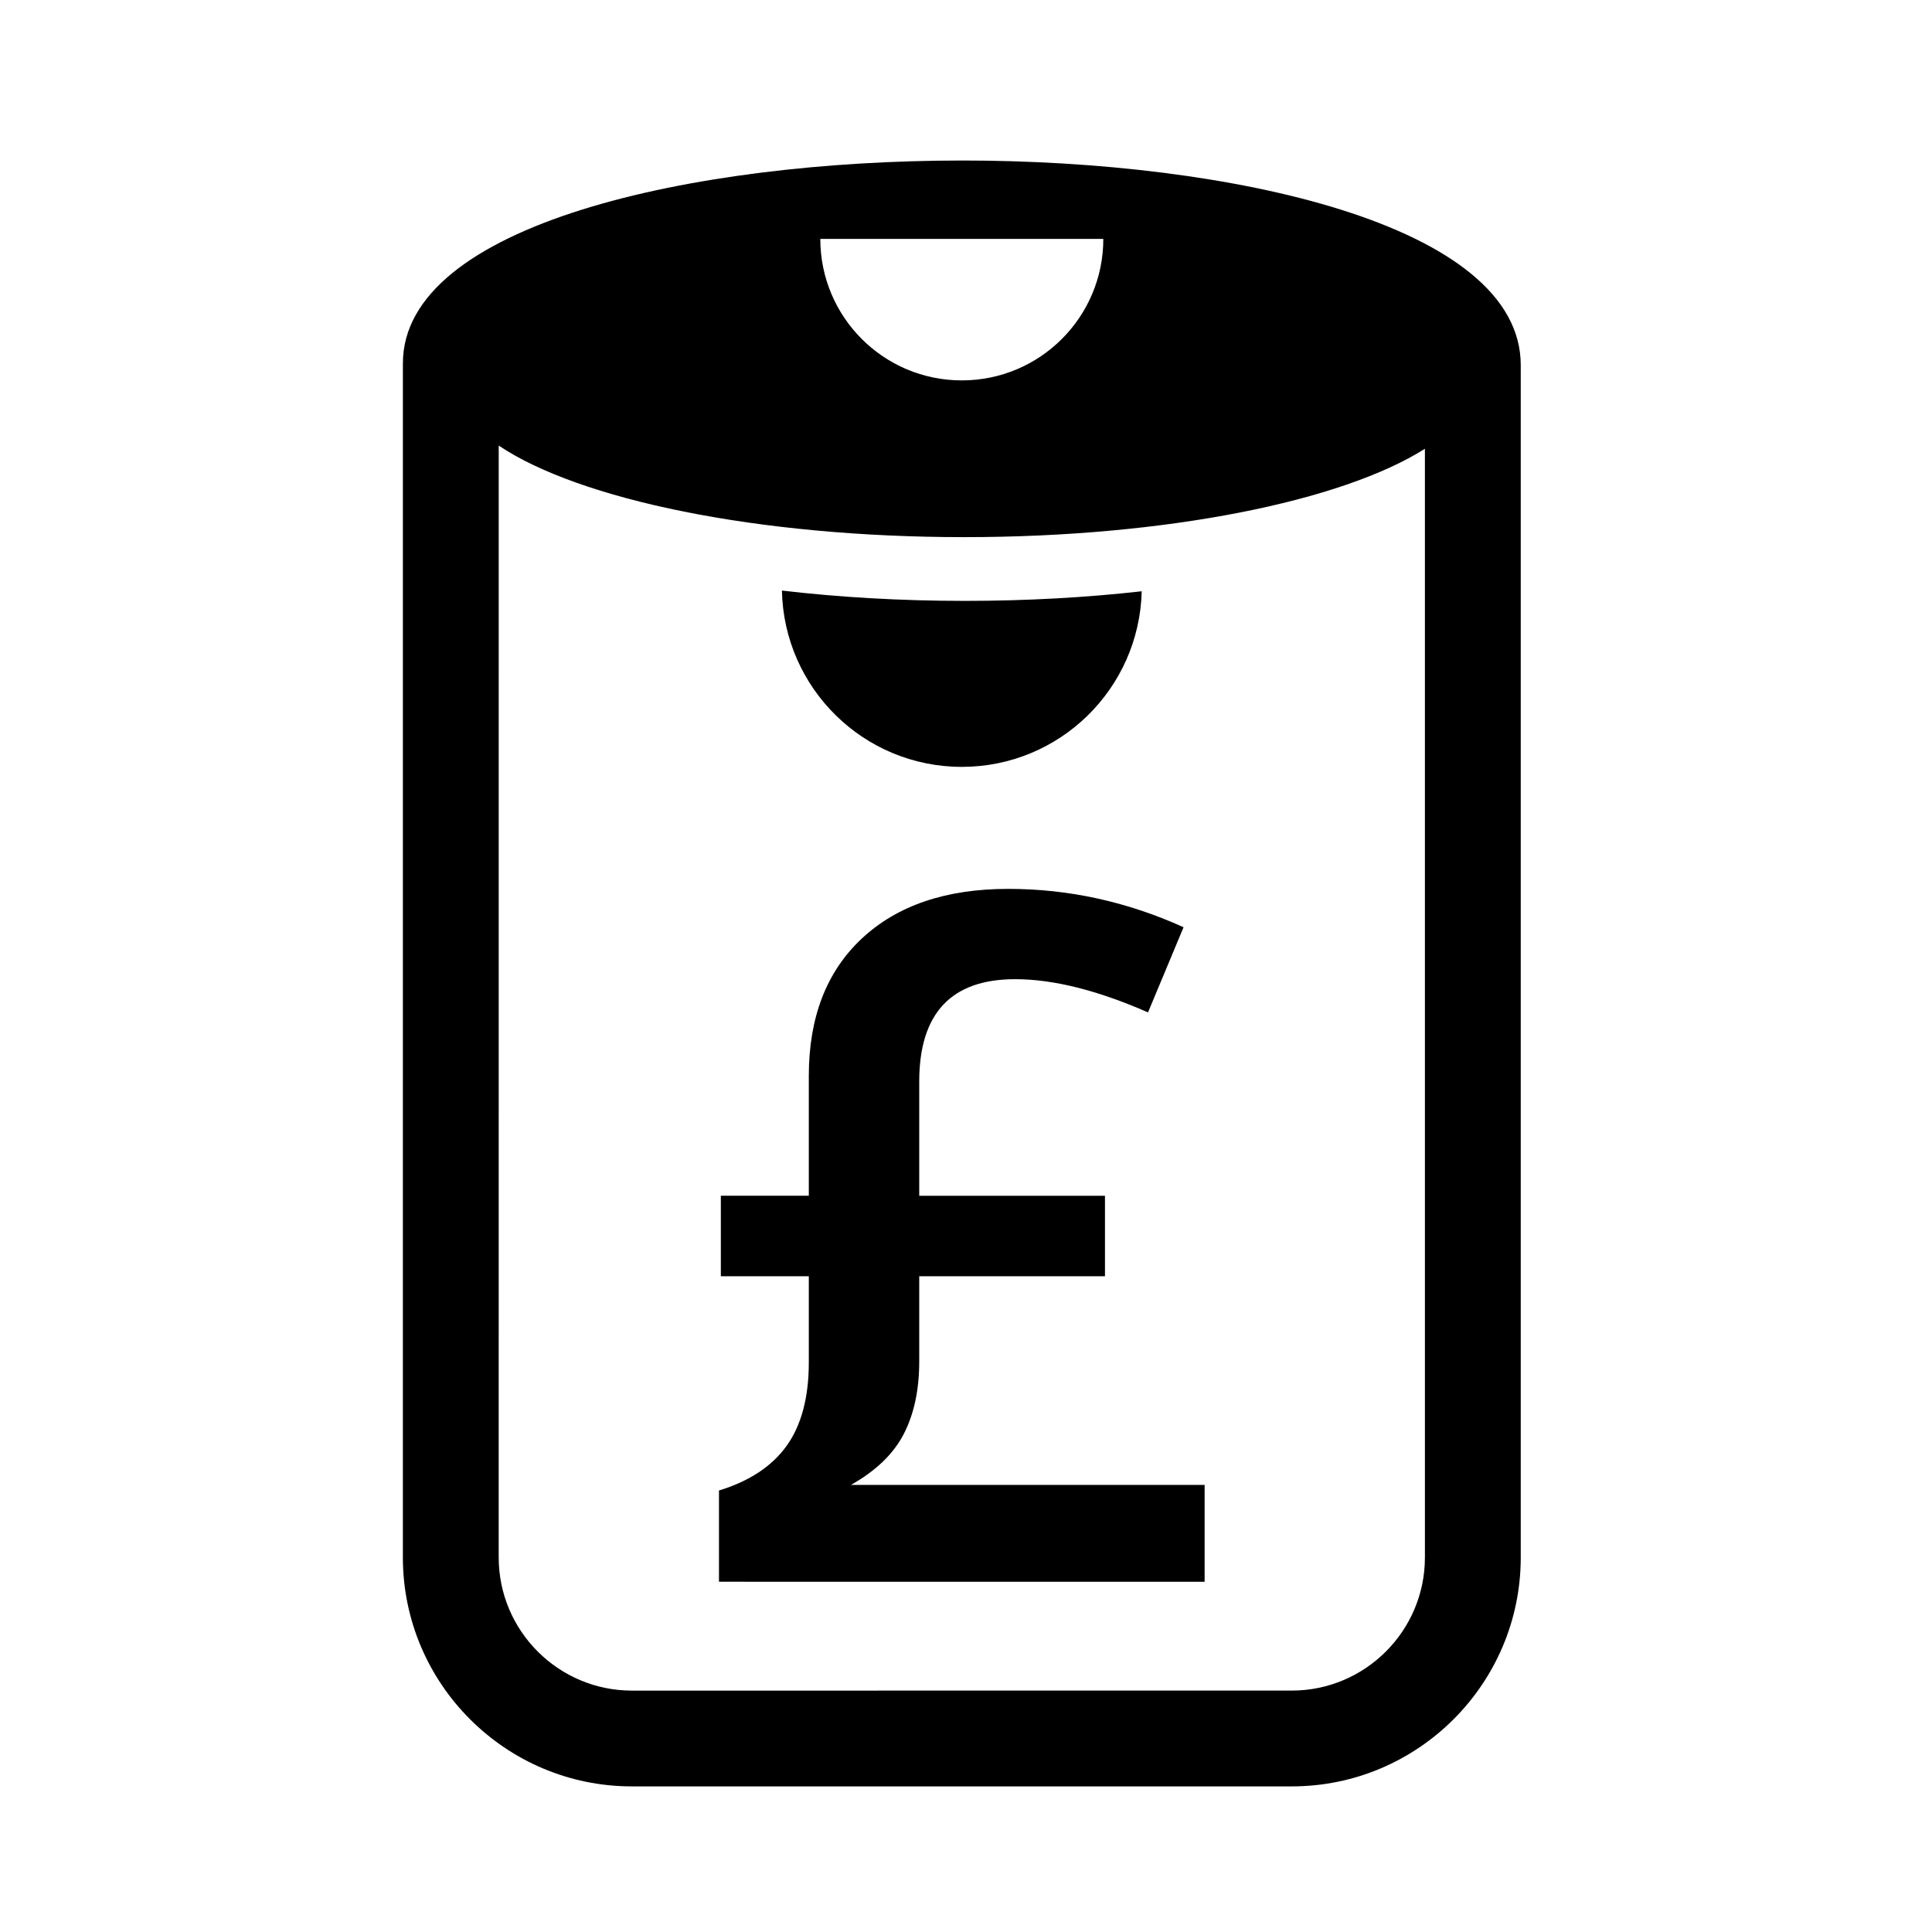
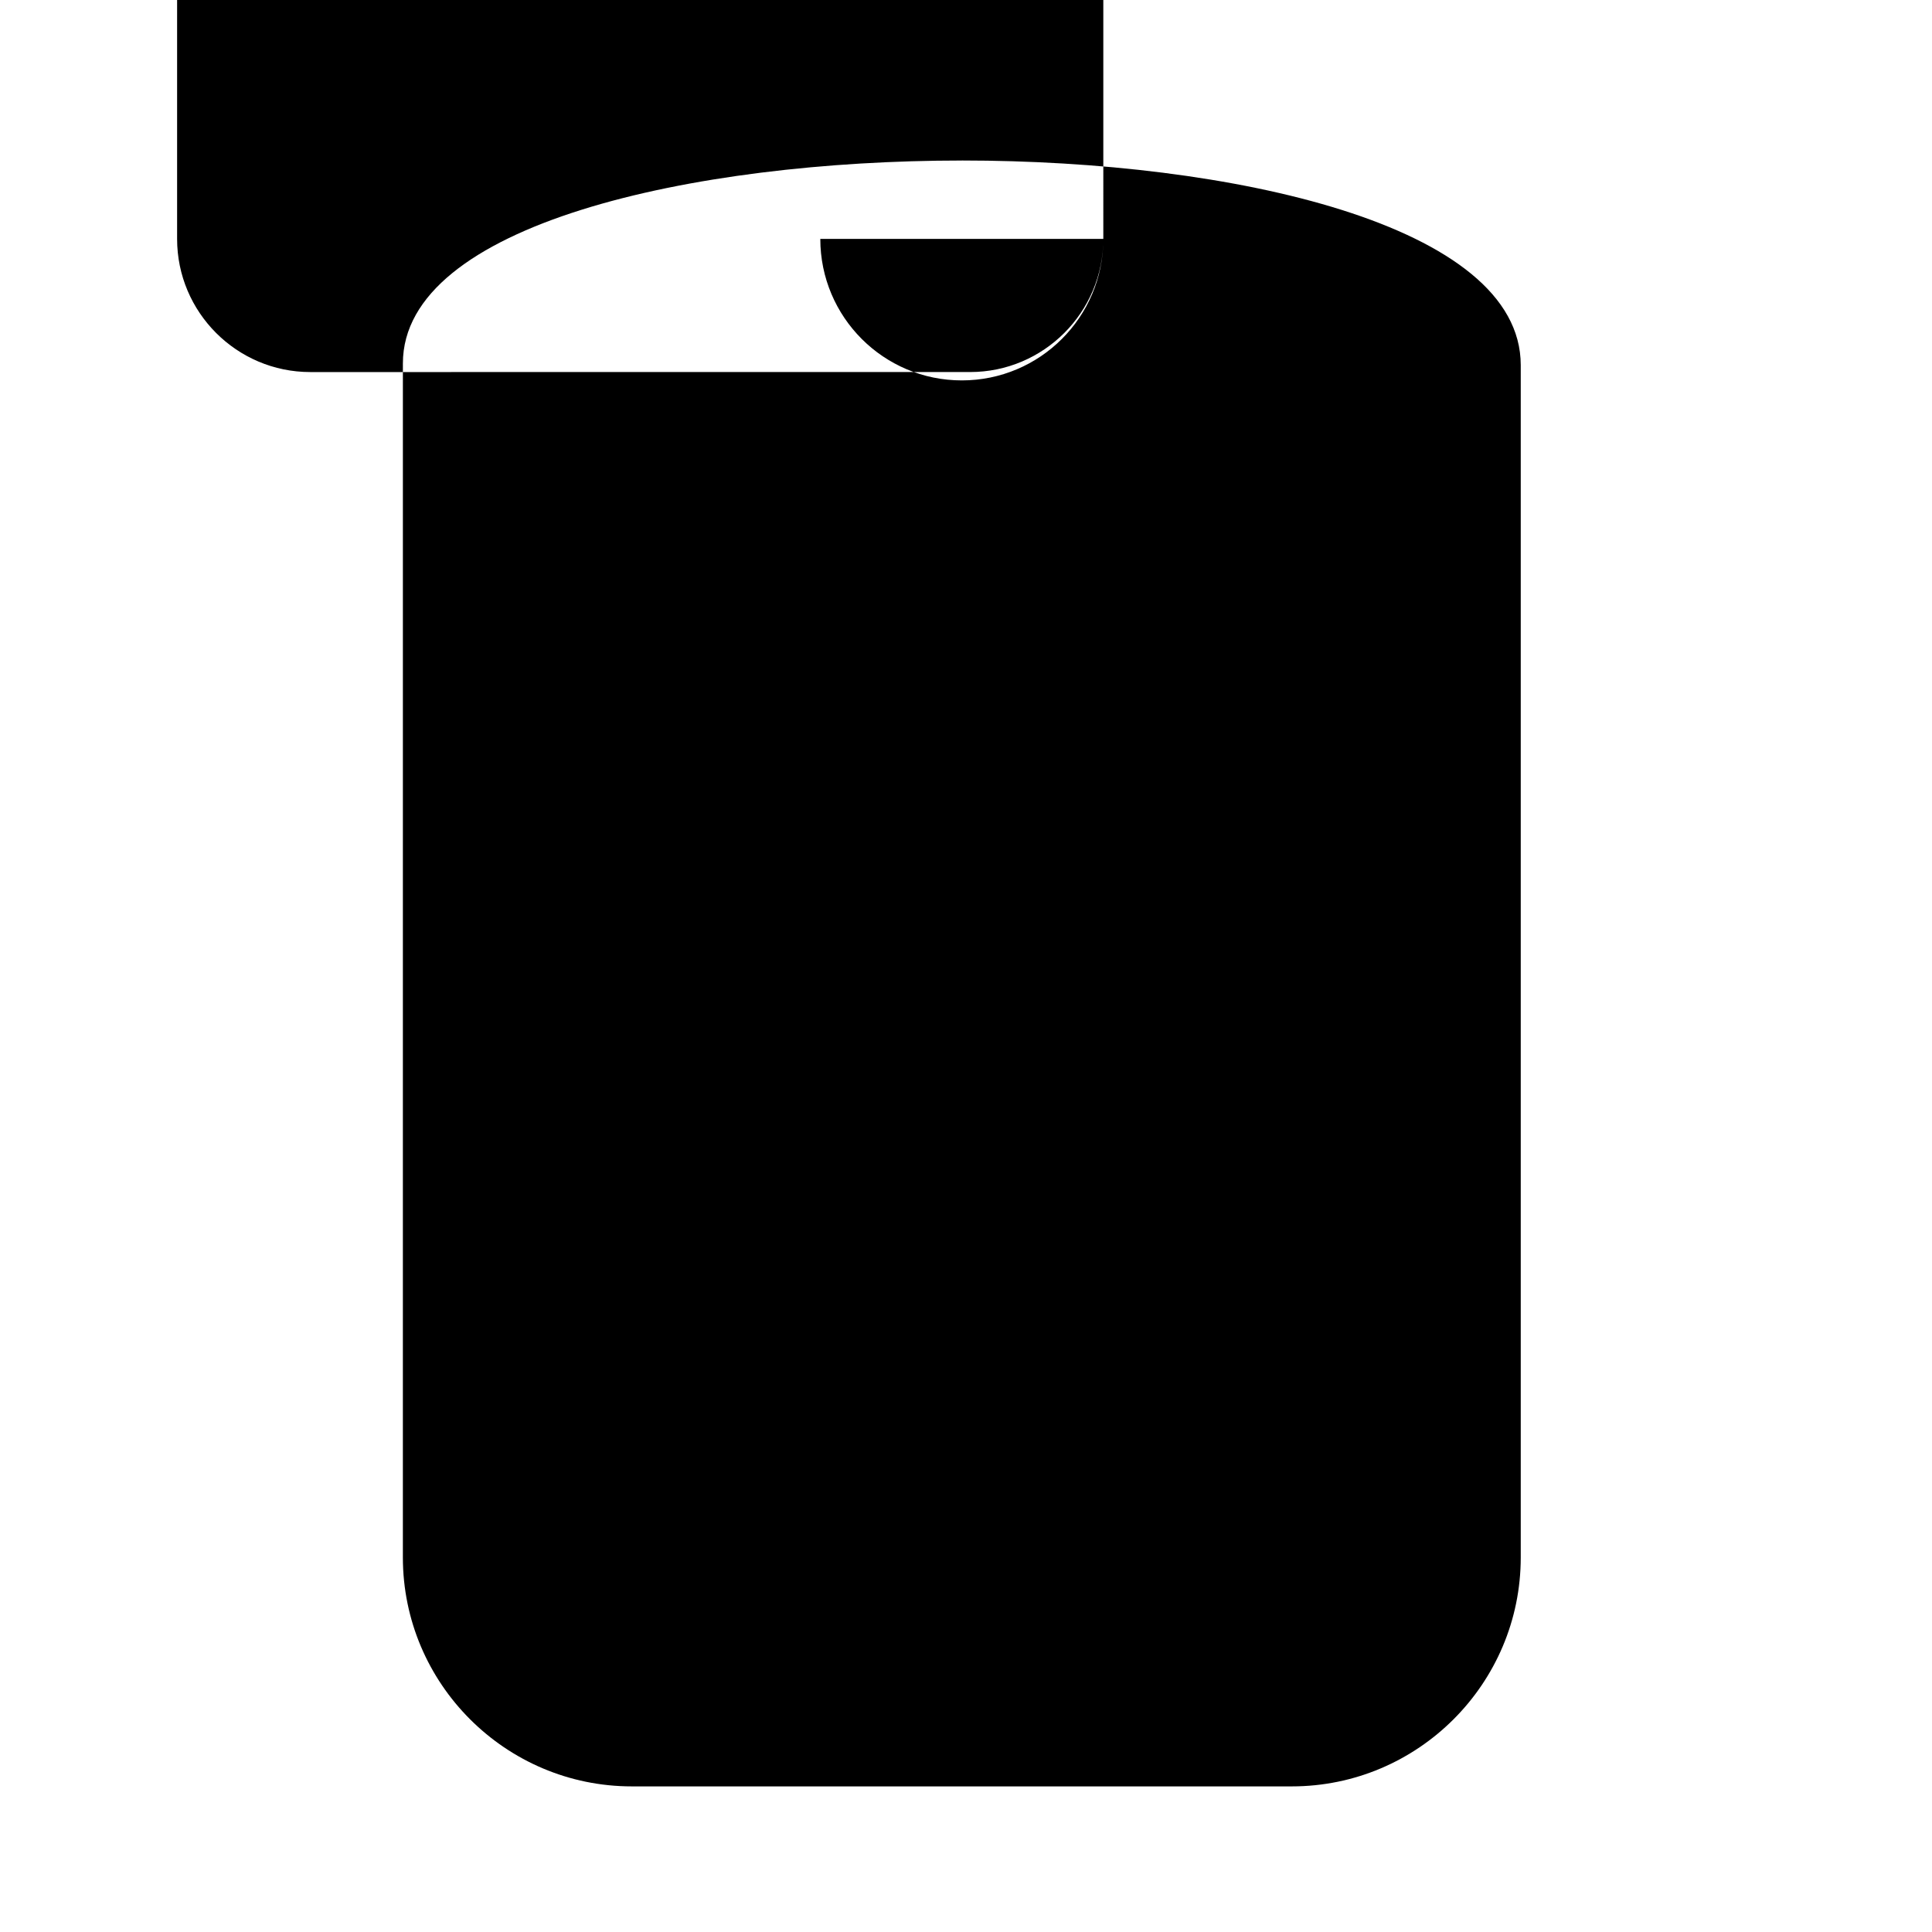
<svg xmlns="http://www.w3.org/2000/svg" fill="#000000" width="800px" height="800px" version="1.1" viewBox="144 144 512 512">
  <g>
-     <path d="m398.93 186.54c-71.359 0-148.16 16.906-148.16 53.762l-0.004 316.43c0 33.457 27.223 60.68 60.684 60.68h174.88c33.457 0 60.684-27.223 60.684-60.68v-315.97c-0.004-37.258-76.766-54.227-148.09-54.227zm37.461 20.77c0 20.711-16.785 37.5-37.5 37.5-20.711 0-37.5-16.785-37.5-37.5zm85.227 349.43c0 19.457-15.836 35.285-35.293 35.285l-174.87 0.004c-19.457 0-35.293-15.828-35.293-35.285l0.004-294.66c21.305 14.309 68.504 24.262 123.35 24.262 53.766 0 100.22-9.562 122.1-23.418z" />
+     <path d="m398.93 186.54c-71.359 0-148.16 16.906-148.16 53.762l-0.004 316.43c0 33.457 27.223 60.68 60.684 60.68h174.88c33.457 0 60.684-27.223 60.684-60.68v-315.97c-0.004-37.258-76.766-54.227-148.09-54.227zm37.461 20.77c0 20.711-16.785 37.5-37.5 37.5-20.711 0-37.5-16.785-37.5-37.5zc0 19.457-15.836 35.285-35.293 35.285l-174.87 0.004c-19.457 0-35.293-15.828-35.293-35.285l0.004-294.66c21.305 14.309 68.504 24.262 123.35 24.262 53.766 0 100.22-9.562 122.1-23.418z" />
    <path d="m399.66 303.24c-17.074 0-33.398-0.973-48.445-2.734 0.539 25.891 21.66 46.723 47.68 46.723 25.957 0 47.031-20.73 47.672-46.535-14.617 1.645-30.414 2.547-46.906 2.547z" />
-     <path d="m411.16 379.56c16.035 0 31.535 3.391 46.496 10.168l-9.422 22.566c-13.391-5.871-25.125-8.801-35.211-8.801-16.941 0-25.418 9.047-25.418 27.148v30.254h49.223v21.328h-49.223v22.566c0 7.523-1.367 13.93-4.09 19.215-2.727 5.289-7.394 9.793-14.012 13.512h93.734v25.664l-128.7-0.004v-24.18c8.102-2.481 14.09-6.449 17.977-11.906 3.883-5.457 5.828-12.812 5.828-22.066v-22.812h-23.312v-21.328h23.312v-31.738c0-15.539 4.691-27.688 14.07-36.449 9.383-8.754 22.301-13.137 38.746-13.137z" />
  </g>
</svg>